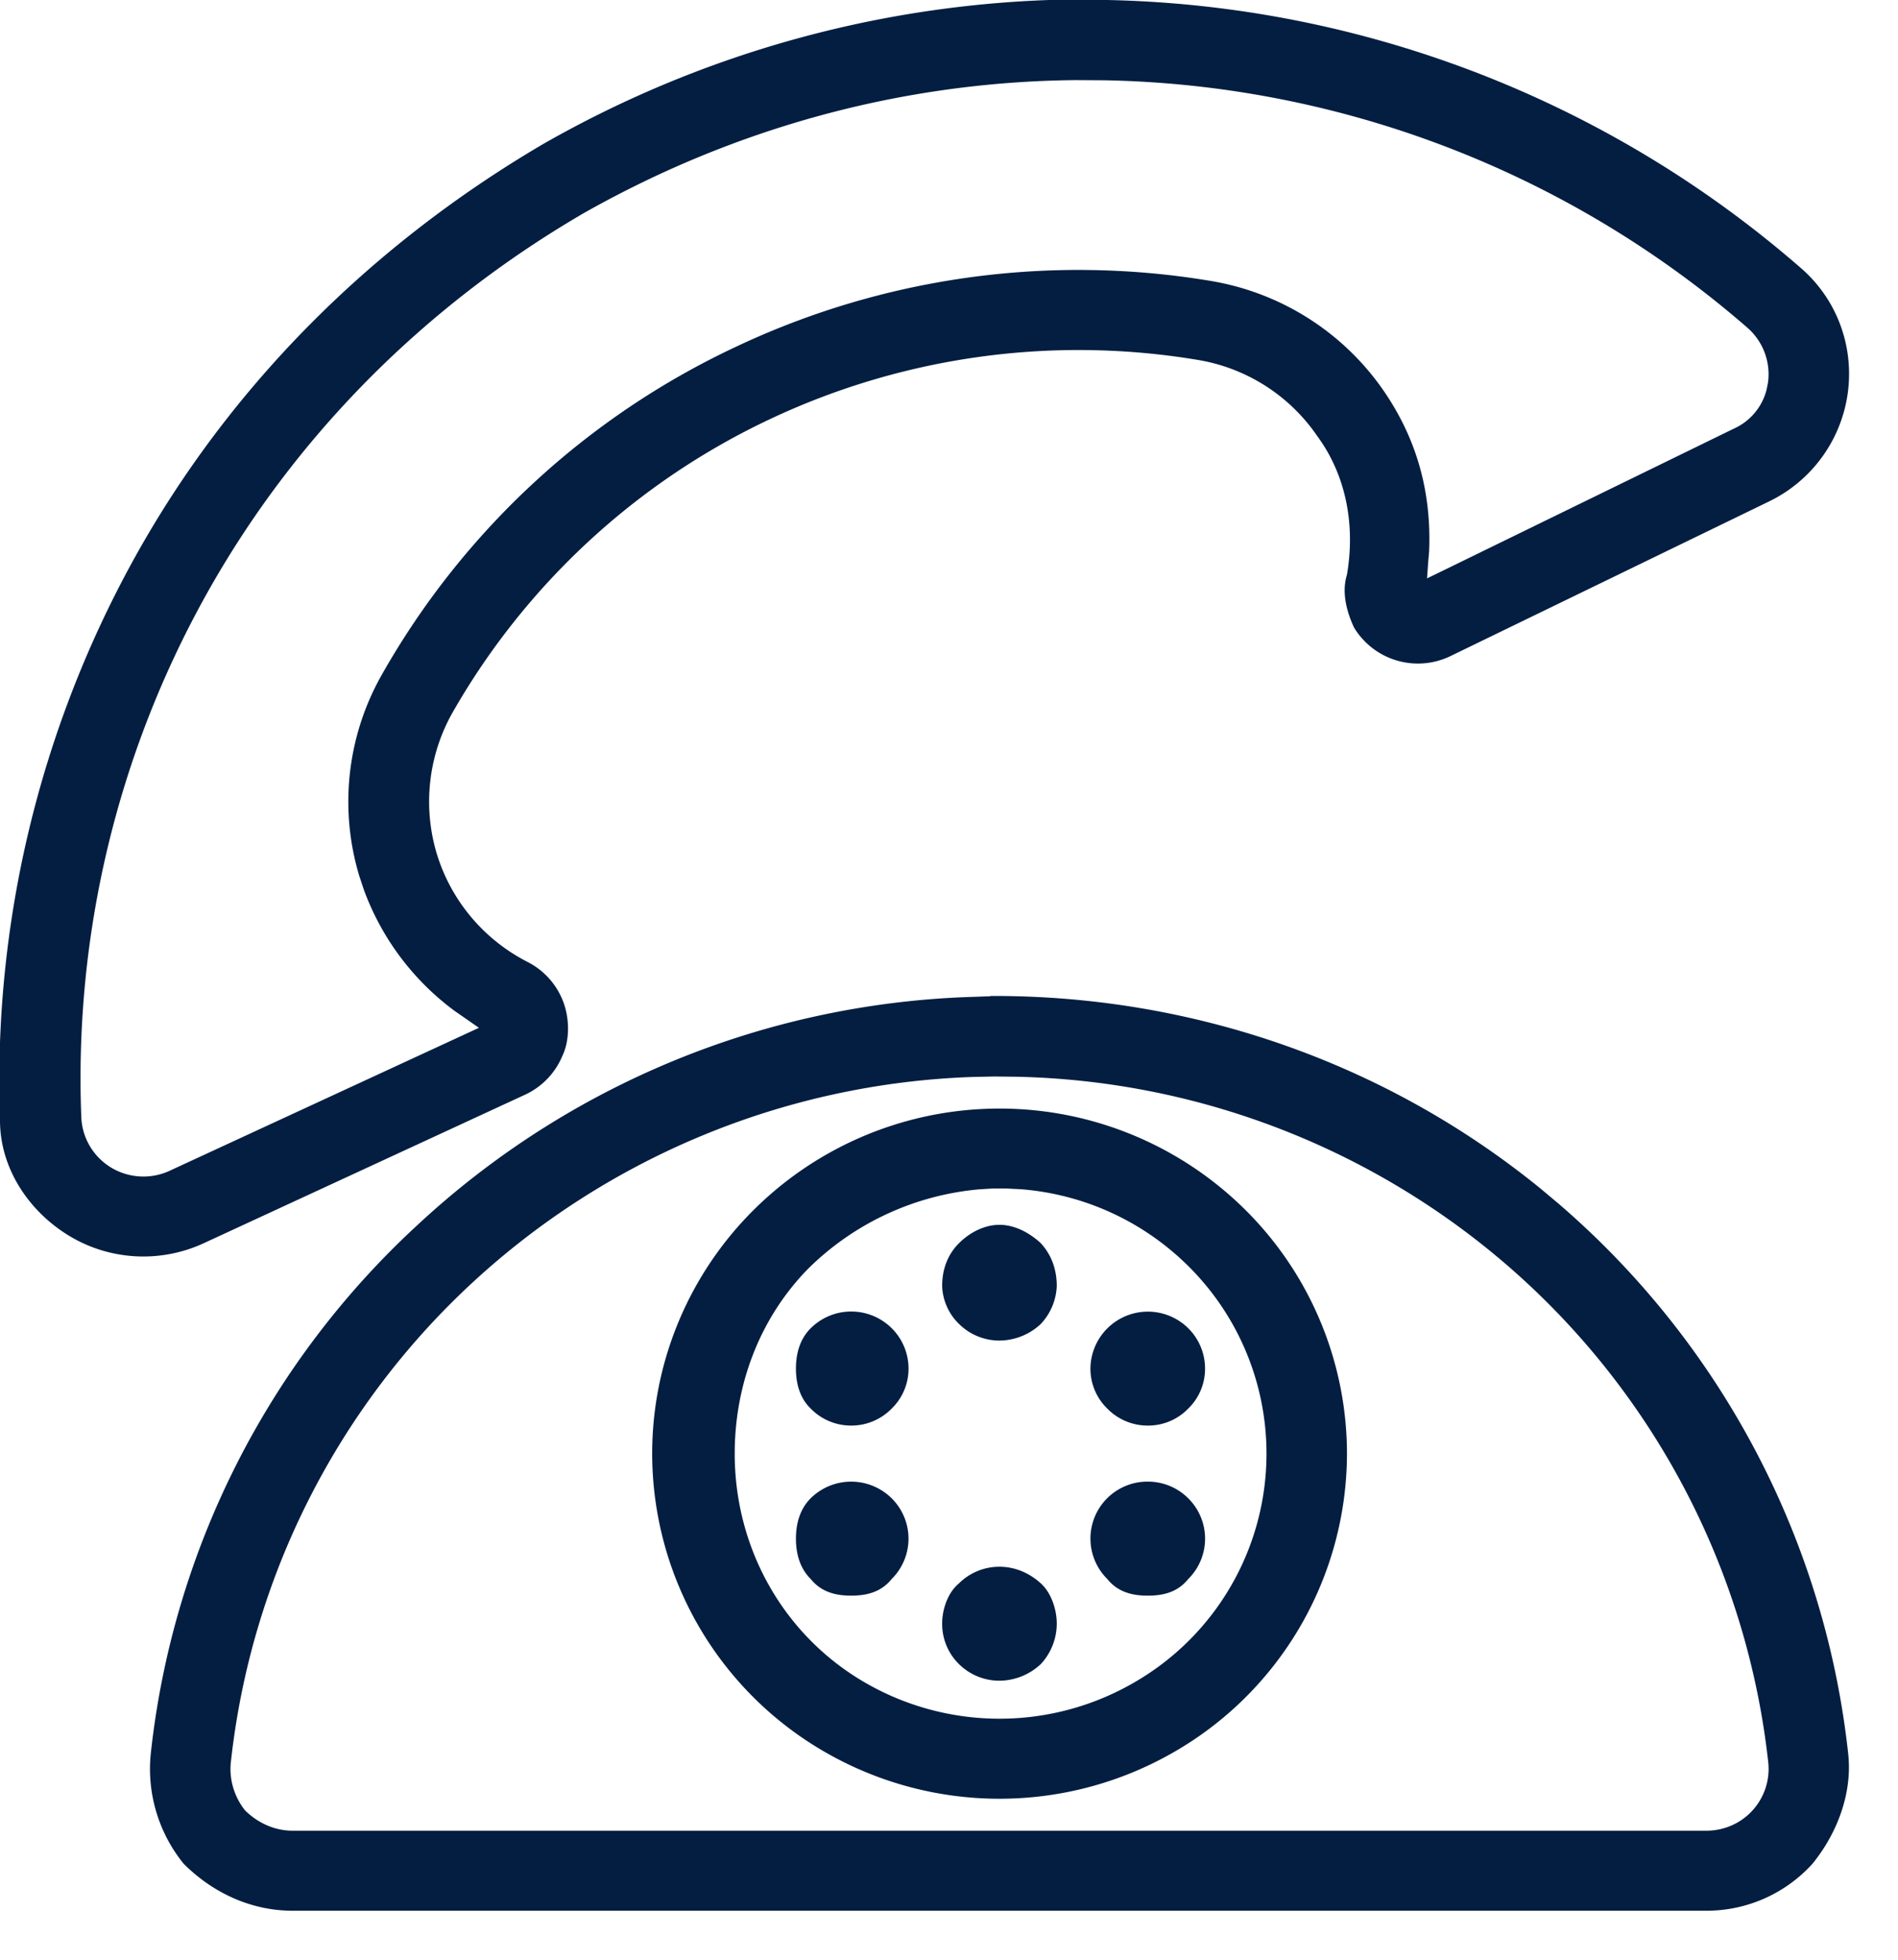
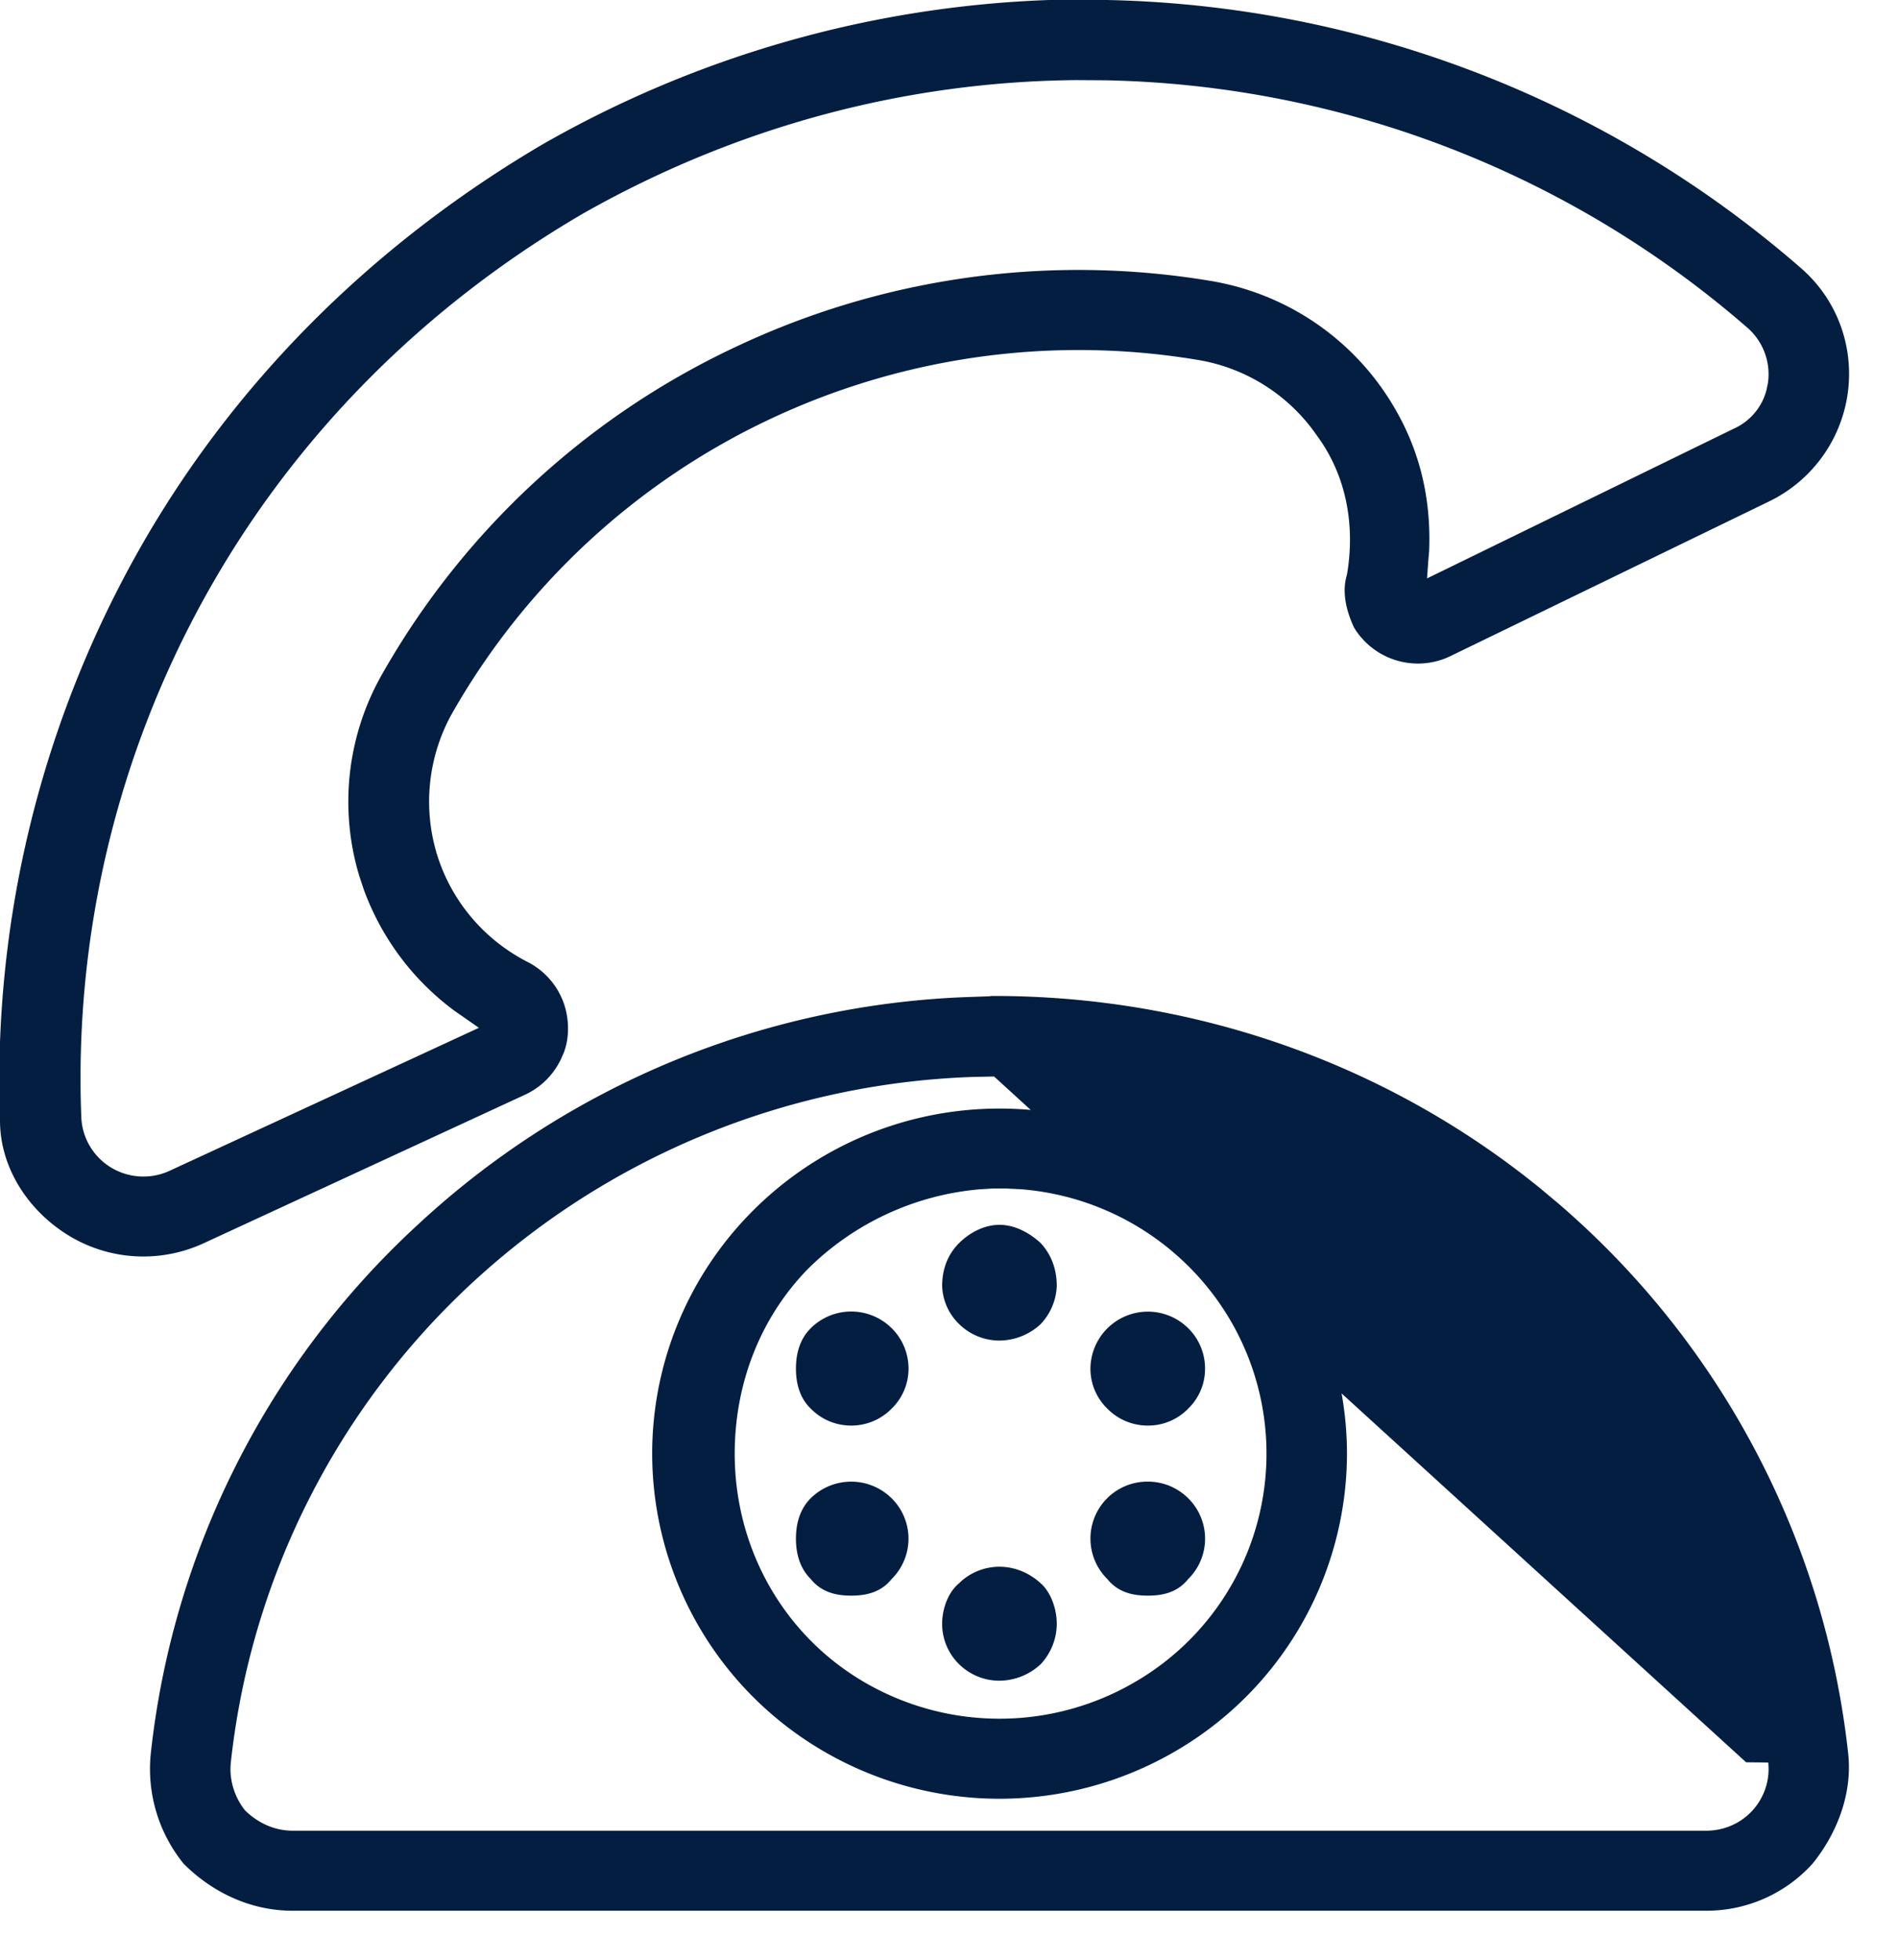
<svg xmlns="http://www.w3.org/2000/svg" width="31" height="32" viewBox="0 0 31 32">
  <g>
    <g>
      <g>
-         <path fill="#041e42" d="M16.166 16.263c3.31-.016 6.477 1.094 8.998 3.147l.29.243a13.815 13.815 0 0 1 4.733 8.987c.07.653-.187 1.305-.584 1.793a2.335 2.335 0 0 1-1.732.767H4.777c-.66 0-1.29-.28-1.777-.767a2.456 2.456 0 0 1-.538-1.793A13.742 13.742 0 0 1 6.822 20a13.933 13.933 0 0 1 9-3.72l.367-.013zm-.02 0h.003zm.003 0h.017-.017zm.087 1.315l-.366.008a12.68 12.68 0 0 0-8.154 3.358A12.509 12.509 0 0 0 3.77 28.78c-.03.284.062.567.231.78.215.212.49.333.777.333h23.094c.288 0 .562-.121.754-.333.192-.213.285-.496.255-.78a12.542 12.542 0 0 0-4.288-8.14 12.676 12.676 0 0 0-7.99-3.058l-.362-.004zm-.077.526a5.694 5.694 0 0 1 4.118 1.59A5.617 5.617 0 0 1 22 23.737a5.63 5.63 0 0 1-2.84 4.88 5.706 5.706 0 0 1-5.671 0 5.628 5.628 0 0 1-2.837-4.88c0-1.466.575-2.875 1.604-3.926a5.689 5.689 0 0 1 3.903-1.707zm.053 1.303L16 19.42a4.543 4.543 0 0 0-2.802 1.298c-.79.808-1.198 1.891-1.198 3.019 0 1.545.797 2.974 2.145 3.747a4.384 4.384 0 0 0 4.36 0 4.311 4.311 0 0 0 .86-6.853 4.365 4.365 0 0 0-2.688-1.212l-.243-.012zM17 25.855c.162.145.26.412.26.659a.972.972 0 0 1-.26.658.998.998 0 0 1-.676.272.94.94 0 0 1-.662-.272.922.922 0 0 1-.274-.658c0-.247.099-.514.274-.659a.938.938 0 0 1 .662-.272c.248 0 .486.098.676.272zm-2.436-1.389a.927.927 0 0 1 0 1.317c-.175.217-.413.272-.661.272-.248 0-.486-.055-.662-.272-.176-.175-.241-.412-.241-.658 0-.247.065-.484.24-.659a.94.94 0 0 1 1.324 0zm4.844 0a.927.927 0 0 1 0 1.317c-.175.217-.408.272-.662.272-.248 0-.486-.055-.661-.272a.93.93 0 0 1 .661-1.59.93.93 0 0 1 .662.273zm-4.843-2.777a.927.927 0 0 1 .274.658.905.905 0 0 1-.275.653.92.92 0 0 1-.661.278.92.92 0 0 1-.662-.278c-.176-.169-.241-.406-.241-.652 0-.247.065-.484.241-.659a.938.938 0 0 1 1.324 0zm4.843 0a.925.925 0 0 1 .274.658.904.904 0 0 1-.274.653.91.91 0 0 1-.662.278.92.92 0 0 1-.661-.278.906.906 0 0 1-.275-.653.938.938 0 0 1 1.598-.658zM17 20.301c.162.175.26.41.26.699a.958.958 0 0 1-.26.618.998.998 0 0 1-.676.272.939.939 0 0 1-.662-.273.906.906 0 0 1-.274-.617c0-.288.099-.524.275-.7.175-.174.413-.3.661-.3.248 0 .486.126.676.3zM18.08 0a17.809 17.809 0 0 1 11.326 4.37c.594.51.877 1.277.774 2.045a2.316 2.316 0 0 1-1.286 1.773l-5.203 2.525a1.22 1.22 0 0 1-1.575-.465C22 10 21.908 9.68 22 9.383c.134-.785 0-1.603-.487-2.265a2.945 2.945 0 0 0-1.961-1.243 11.825 11.825 0 0 0-6.995.978 11.716 11.716 0 0 0-5.166 4.783 2.956 2.956 0 0 0-.26 2.295c.231.768.767 1.409 1.485 1.776.272.138.48.373.586.657.106.285.1.636-.017.878a1.21 1.21 0 0 1-.611.634l-5.25 2.426c-.707.325-1.53.28-2.195-.123C.464 19.776 0 19.07 0 18.297a17.645 17.645 0 0 1 2.202-9.195C3.762 6.292 6.066 4 8.864 2.356A17.94 17.94 0 0 1 17.132 0zm-.5 1.308c-2.83.025-5.58.775-8.059 2.18C6.931 5 4.8 7.133 3.355 9.734a16.204 16.204 0 0 0-2.027 8.51c.014.337.196.644.485.82.29.175.648.196.956.054l4.815-2.225.238-.11-.215-.15-.183-.127a4.294 4.294 0 0 1-1.482-1.98l-.074-.223A4.201 4.201 0 0 1 6.246 11 12.967 12.967 0 0 1 12 5.672a13.105 13.105 0 0 1 7.768-1.086c1.15.19 2.171.838 2.83 1.793.524.761.784 1.621.744 2.621l-.016.186-.018.258.233-.113L28.317 7a.954.954 0 0 0 .536-.635l.023-.114a1.007 1.007 0 0 0-.335-.899 16.471 16.471 0 0 0-10.49-4.041l-.47-.003z" />
+         <path fill="#041e42" d="M16.166 16.263c3.31-.016 6.477 1.094 8.998 3.147l.29.243a13.815 13.815 0 0 1 4.733 8.987c.07.653-.187 1.305-.584 1.793a2.335 2.335 0 0 1-1.732.767H4.777c-.66 0-1.29-.28-1.777-.767a2.456 2.456 0 0 1-.538-1.793A13.742 13.742 0 0 1 6.822 20a13.933 13.933 0 0 1 9-3.72l.367-.013zm-.02 0h.003zm.003 0h.017-.017zm.087 1.315l-.366.008a12.68 12.68 0 0 0-8.154 3.358A12.509 12.509 0 0 0 3.77 28.78c-.03.284.062.567.231.78.215.212.49.333.777.333h23.094c.288 0 .562-.121.754-.333.192-.213.285-.496.255-.78l-.362-.004zm-.077.526a5.694 5.694 0 0 1 4.118 1.59A5.617 5.617 0 0 1 22 23.737a5.63 5.63 0 0 1-2.84 4.88 5.706 5.706 0 0 1-5.671 0 5.628 5.628 0 0 1-2.837-4.88c0-1.466.575-2.875 1.604-3.926a5.689 5.689 0 0 1 3.903-1.707zm.053 1.303L16 19.42a4.543 4.543 0 0 0-2.802 1.298c-.79.808-1.198 1.891-1.198 3.019 0 1.545.797 2.974 2.145 3.747a4.384 4.384 0 0 0 4.36 0 4.311 4.311 0 0 0 .86-6.853 4.365 4.365 0 0 0-2.688-1.212l-.243-.012zM17 25.855c.162.145.26.412.26.659a.972.972 0 0 1-.26.658.998.998 0 0 1-.676.272.94.94 0 0 1-.662-.272.922.922 0 0 1-.274-.658c0-.247.099-.514.274-.659a.938.938 0 0 1 .662-.272c.248 0 .486.098.676.272zm-2.436-1.389a.927.927 0 0 1 0 1.317c-.175.217-.413.272-.661.272-.248 0-.486-.055-.662-.272-.176-.175-.241-.412-.241-.658 0-.247.065-.484.24-.659a.94.94 0 0 1 1.324 0zm4.844 0a.927.927 0 0 1 0 1.317c-.175.217-.408.272-.662.272-.248 0-.486-.055-.661-.272a.93.93 0 0 1 .661-1.59.93.93 0 0 1 .662.273zm-4.843-2.777a.927.927 0 0 1 .274.658.905.905 0 0 1-.275.653.92.92 0 0 1-.661.278.92.92 0 0 1-.662-.278c-.176-.169-.241-.406-.241-.652 0-.247.065-.484.241-.659a.938.938 0 0 1 1.324 0zm4.843 0a.925.925 0 0 1 .274.658.904.904 0 0 1-.274.653.91.91 0 0 1-.662.278.92.92 0 0 1-.661-.278.906.906 0 0 1-.275-.653.938.938 0 0 1 1.598-.658zM17 20.301c.162.175.26.41.26.699a.958.958 0 0 1-.26.618.998.998 0 0 1-.676.272.939.939 0 0 1-.662-.273.906.906 0 0 1-.274-.617c0-.288.099-.524.275-.7.175-.174.413-.3.661-.3.248 0 .486.126.676.3zM18.08 0a17.809 17.809 0 0 1 11.326 4.37c.594.51.877 1.277.774 2.045a2.316 2.316 0 0 1-1.286 1.773l-5.203 2.525a1.22 1.22 0 0 1-1.575-.465C22 10 21.908 9.68 22 9.383c.134-.785 0-1.603-.487-2.265a2.945 2.945 0 0 0-1.961-1.243 11.825 11.825 0 0 0-6.995.978 11.716 11.716 0 0 0-5.166 4.783 2.956 2.956 0 0 0-.26 2.295c.231.768.767 1.409 1.485 1.776.272.138.48.373.586.657.106.285.1.636-.017.878a1.21 1.21 0 0 1-.611.634l-5.25 2.426c-.707.325-1.53.28-2.195-.123C.464 19.776 0 19.07 0 18.297a17.645 17.645 0 0 1 2.202-9.195C3.762 6.292 6.066 4 8.864 2.356A17.94 17.94 0 0 1 17.132 0zm-.5 1.308c-2.83.025-5.58.775-8.059 2.18C6.931 5 4.8 7.133 3.355 9.734a16.204 16.204 0 0 0-2.027 8.51c.014.337.196.644.485.82.29.175.648.196.956.054l4.815-2.225.238-.11-.215-.15-.183-.127a4.294 4.294 0 0 1-1.482-1.98l-.074-.223A4.201 4.201 0 0 1 6.246 11 12.967 12.967 0 0 1 12 5.672a13.105 13.105 0 0 1 7.768-1.086c1.15.19 2.171.838 2.83 1.793.524.761.784 1.621.744 2.621l-.016.186-.018.258.233-.113L28.317 7a.954.954 0 0 0 .536-.635l.023-.114a1.007 1.007 0 0 0-.335-.899 16.471 16.471 0 0 0-10.49-4.041l-.47-.003z" />
      </g>
    </g>
  </g>
</svg>